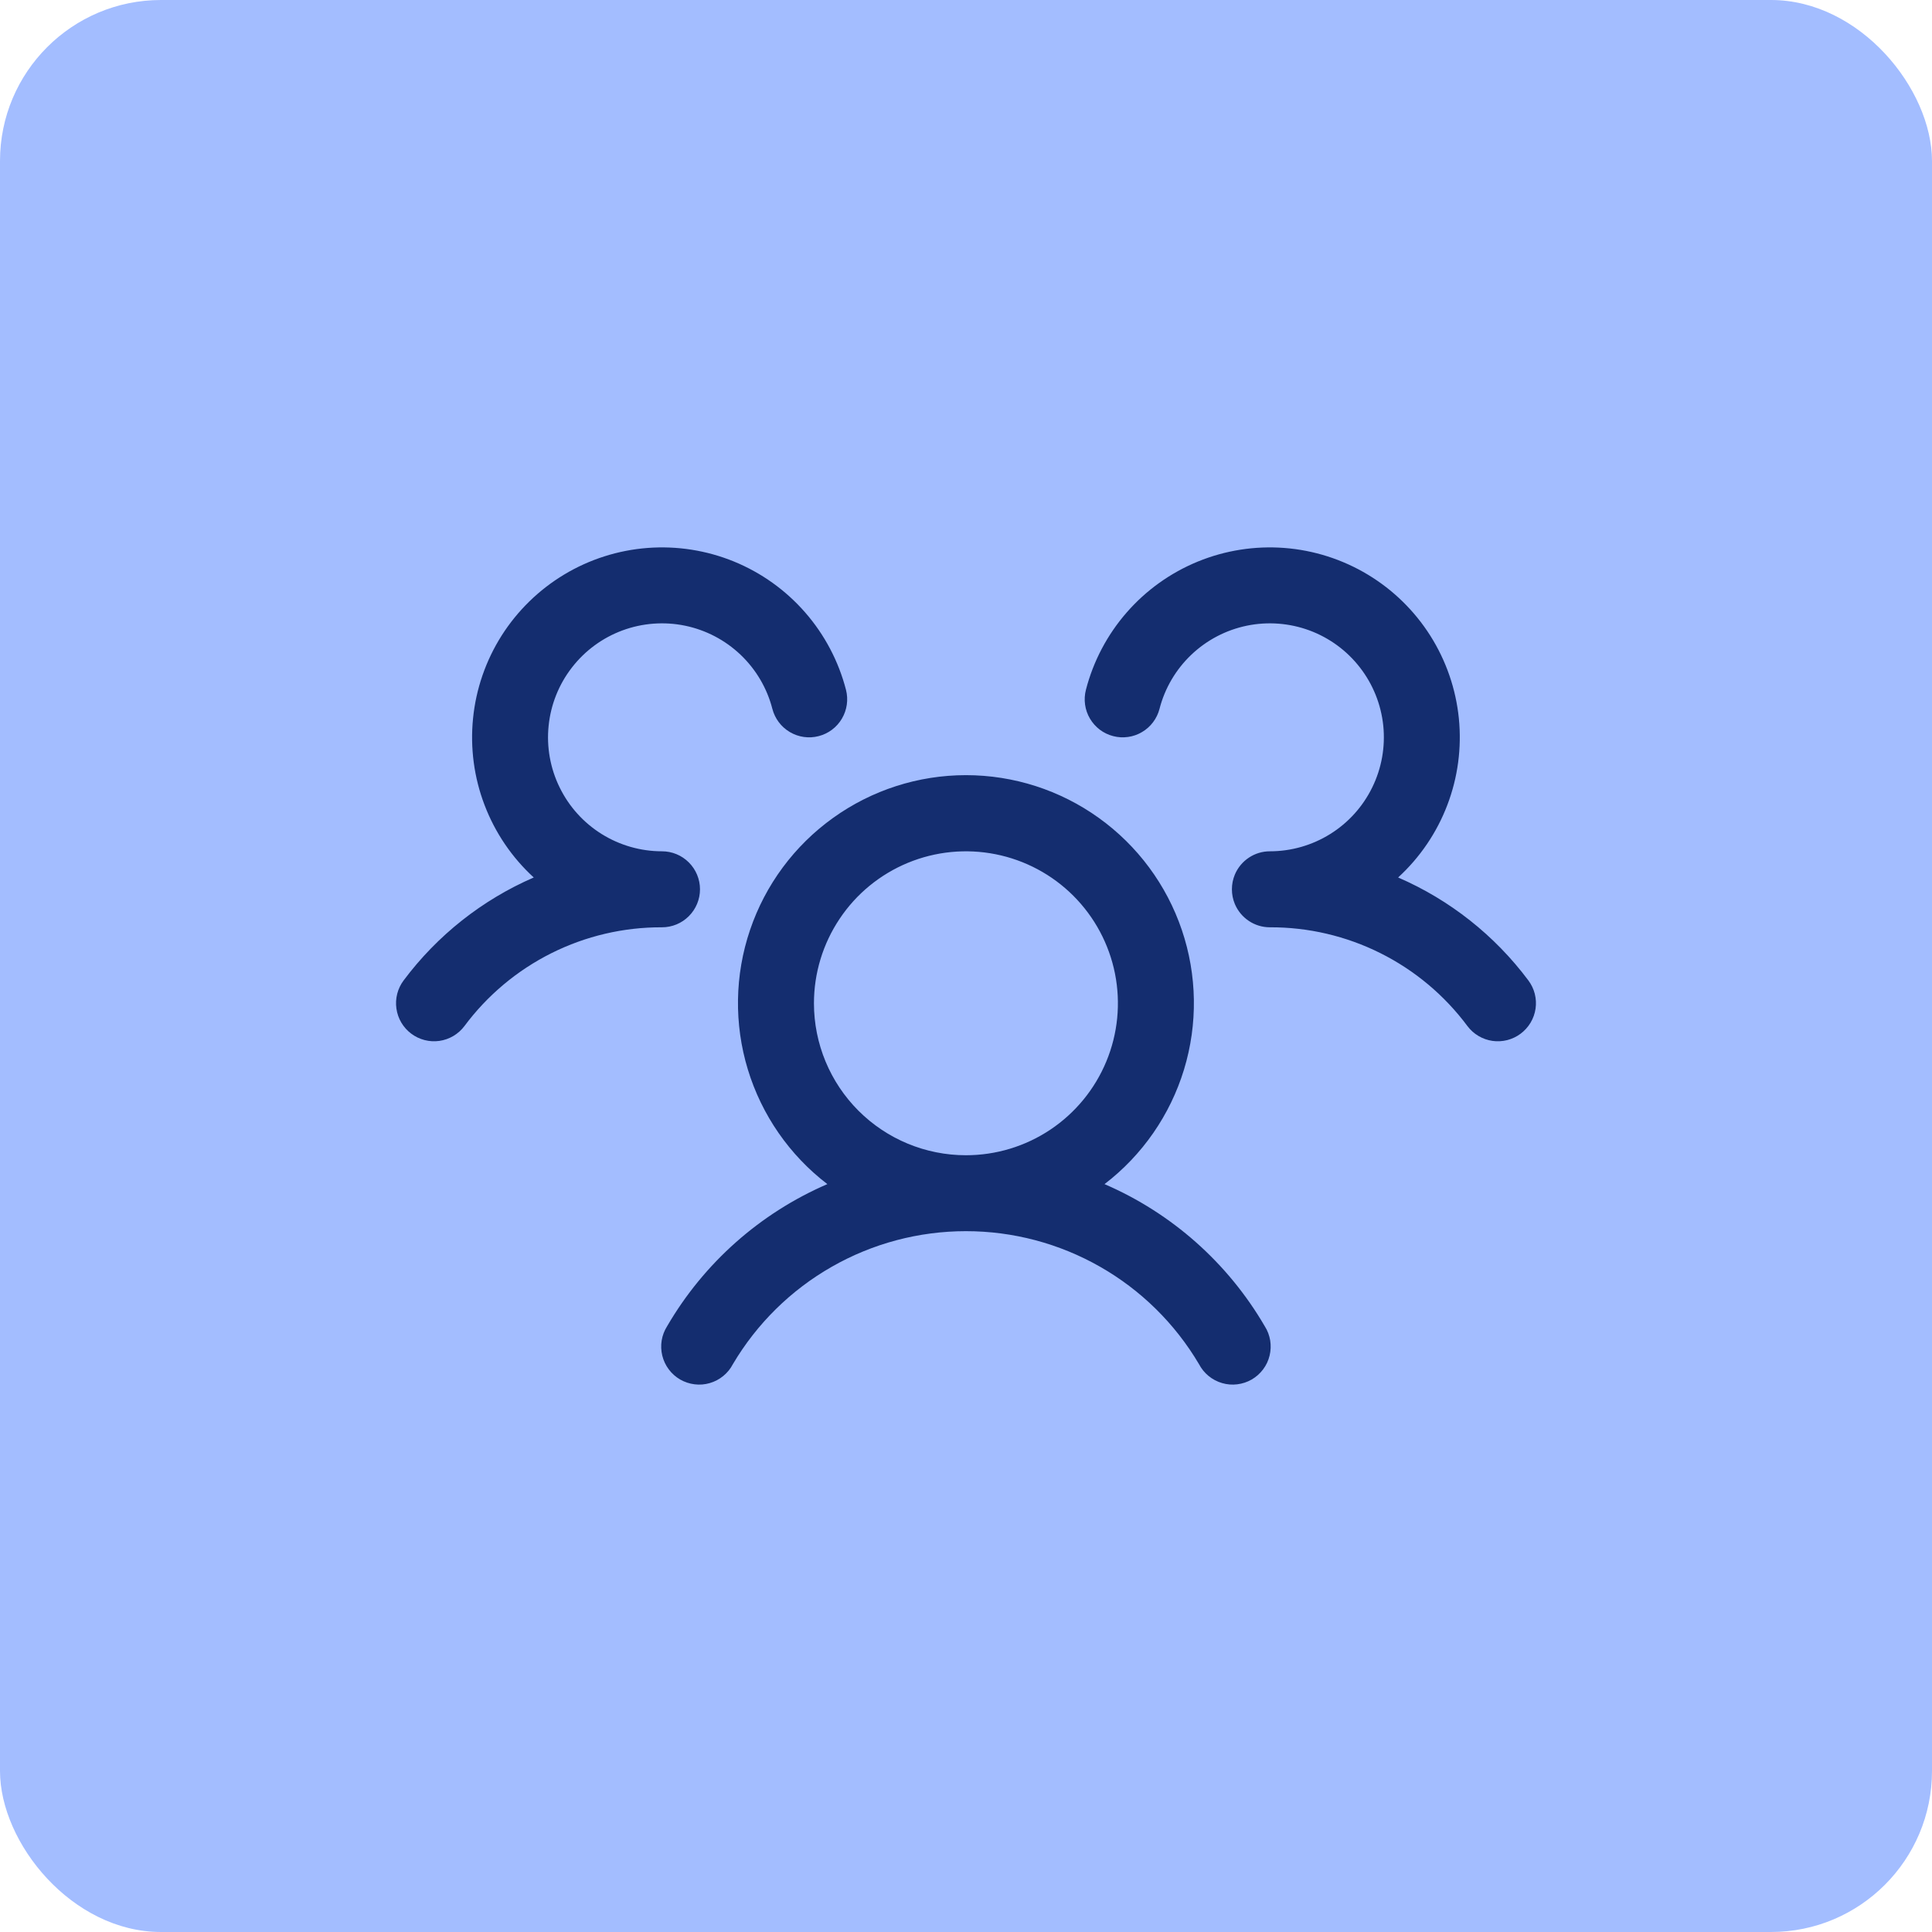
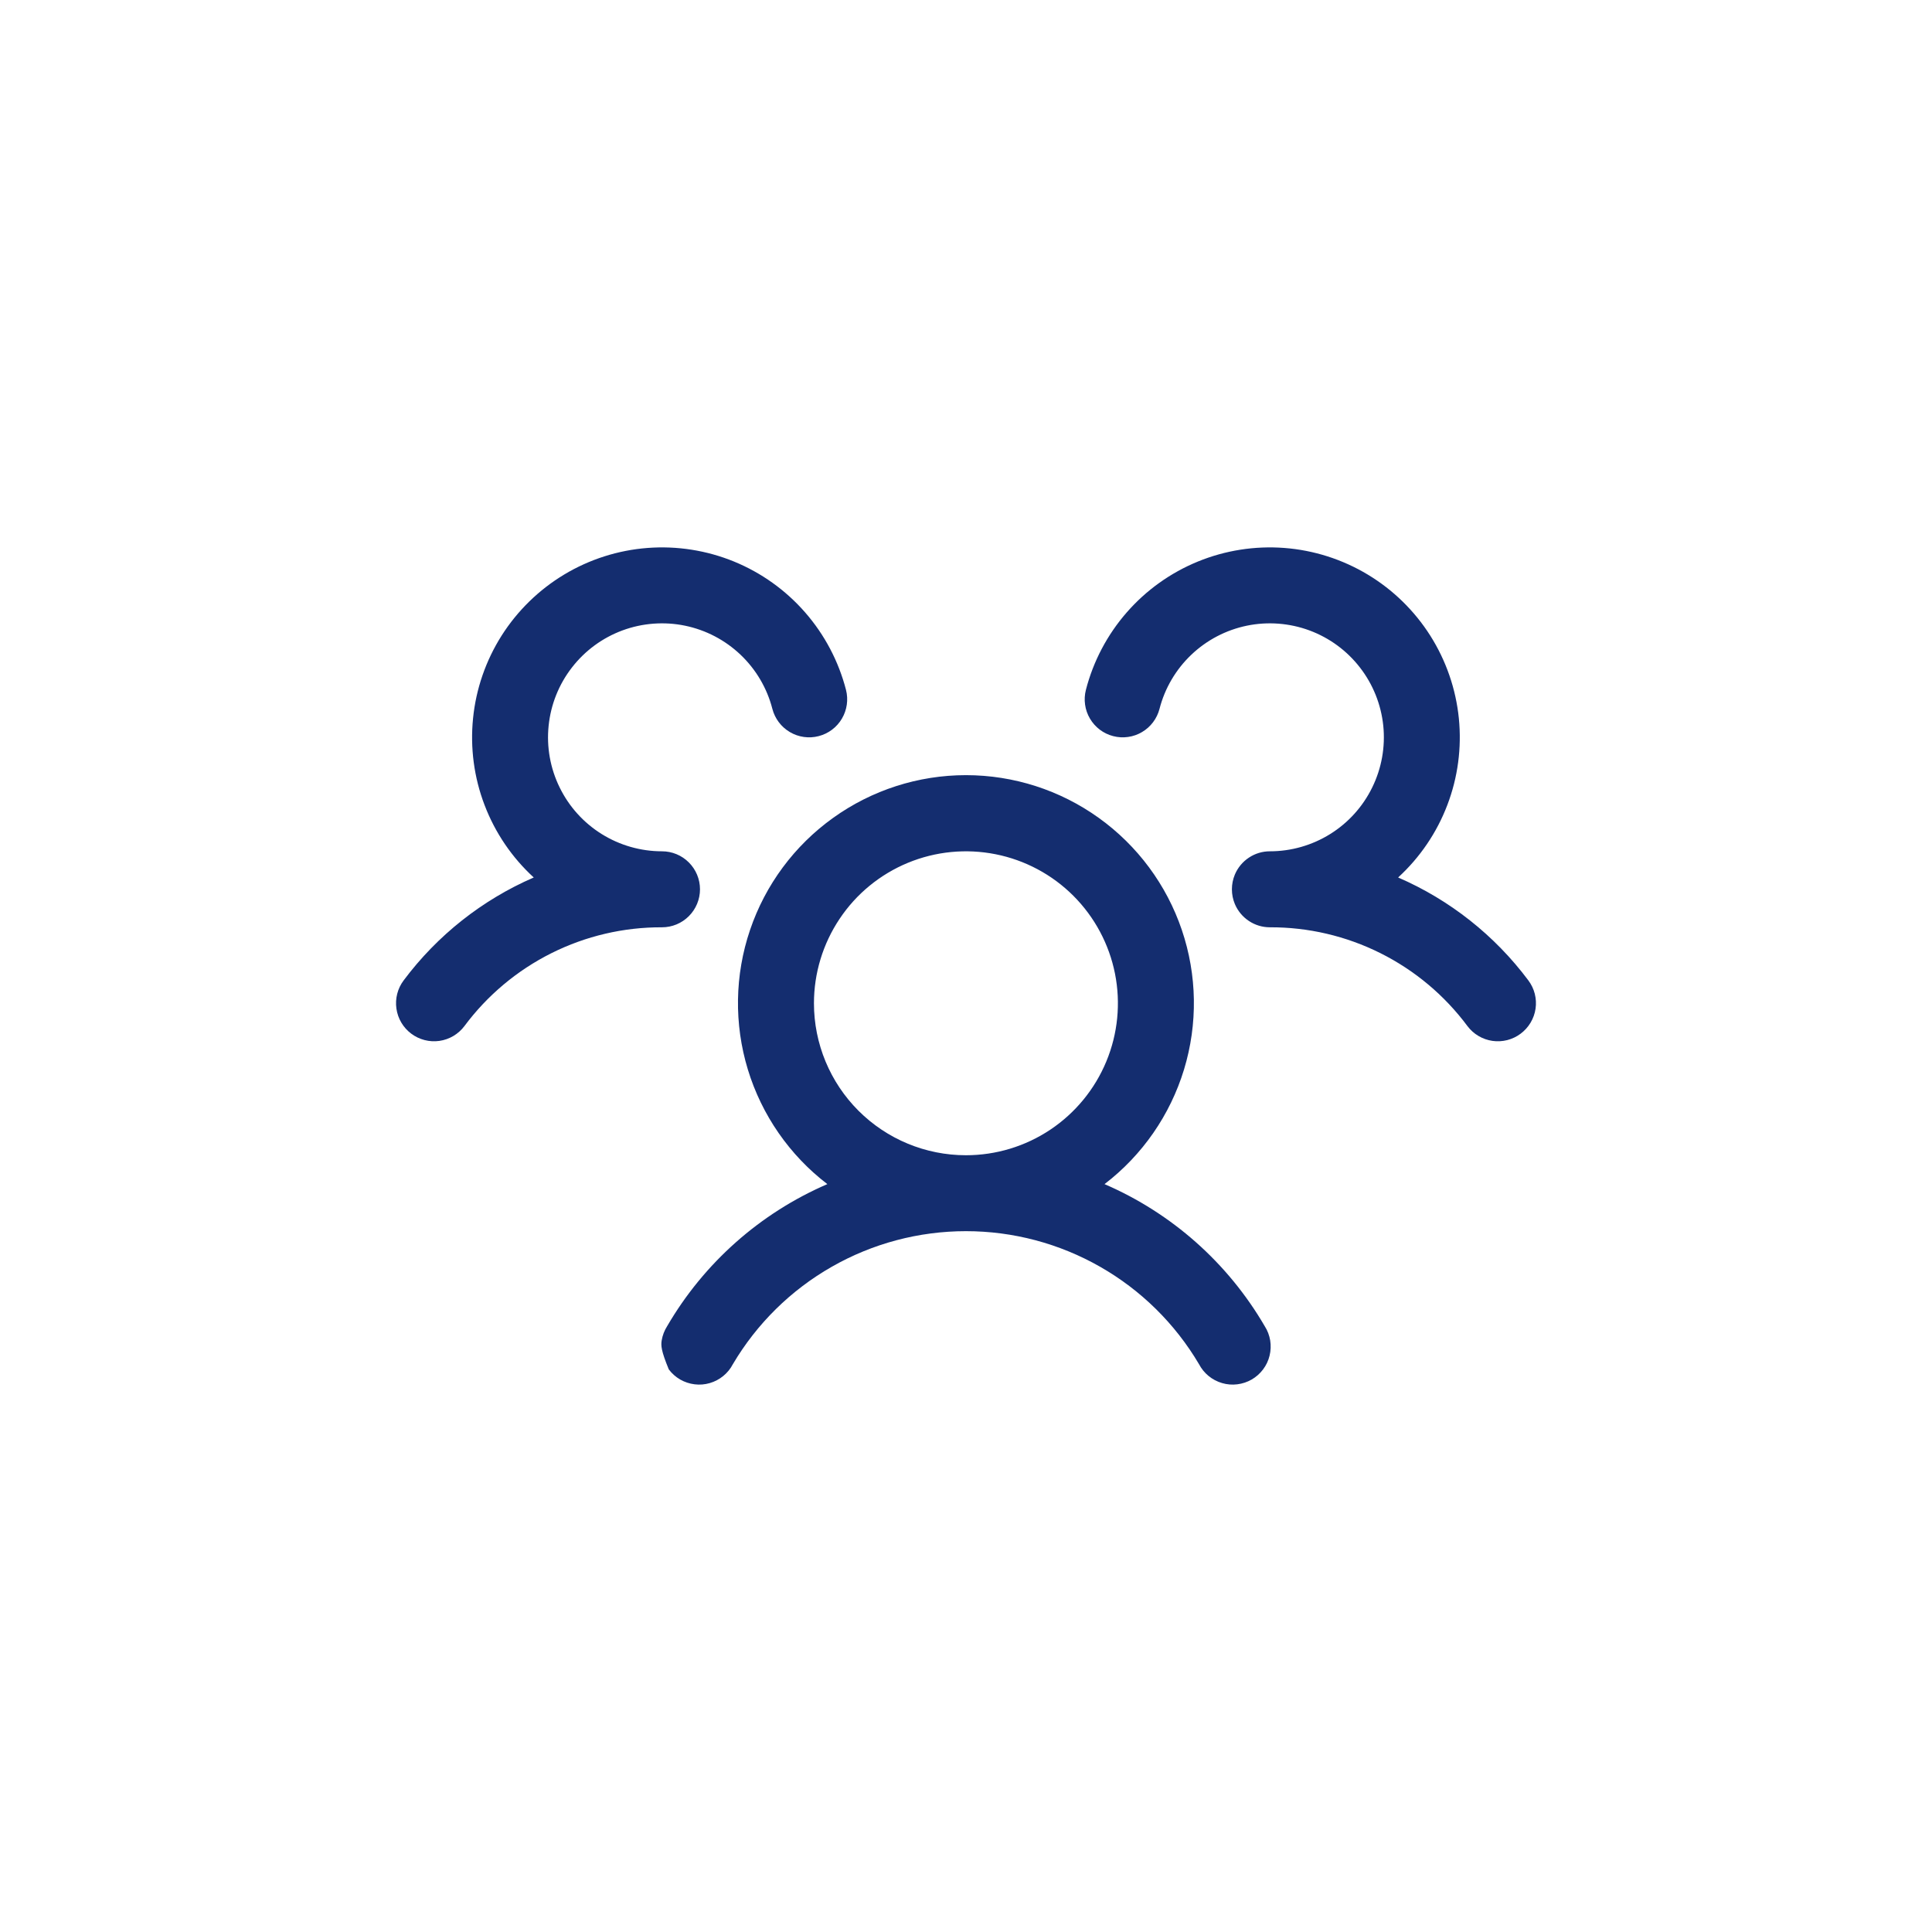
<svg xmlns="http://www.w3.org/2000/svg" width="60" height="60" viewBox="0 0 60 60" fill="none">
-   <rect width="60" height="60" rx="5" fill="#A3BDFF" />
-   <path d="M47.225 32.102C47.101 32.195 46.96 32.262 46.81 32.301C46.66 32.339 46.504 32.348 46.35 32.326C46.197 32.304 46.049 32.252 45.916 32.173C45.782 32.094 45.666 31.99 45.573 31.866C44.862 30.91 43.936 30.134 42.87 29.601C41.805 29.069 40.629 28.793 39.437 28.798C39.205 28.798 38.978 28.73 38.785 28.601C38.592 28.473 38.441 28.291 38.35 28.077C38.289 27.931 38.258 27.776 38.258 27.618C38.258 27.46 38.289 27.305 38.35 27.159C38.441 26.945 38.592 26.763 38.785 26.635C38.978 26.506 39.205 26.438 39.437 26.438C40.099 26.438 40.748 26.252 41.31 25.902C41.872 25.552 42.324 25.051 42.615 24.456C42.907 23.862 43.026 23.198 42.959 22.539C42.891 21.881 42.641 21.254 42.235 20.731C41.83 20.207 41.286 19.808 40.665 19.578C40.044 19.349 39.371 19.298 38.723 19.431C38.074 19.565 37.476 19.878 36.997 20.334C36.517 20.791 36.175 21.372 36.01 22.013C35.971 22.163 35.903 22.305 35.81 22.428C35.717 22.552 35.6 22.657 35.466 22.735C35.333 22.814 35.185 22.866 35.032 22.887C34.878 22.909 34.722 22.9 34.572 22.861C34.422 22.823 34.281 22.755 34.157 22.662C34.033 22.568 33.929 22.452 33.85 22.318C33.771 22.184 33.719 22.037 33.698 21.883C33.676 21.73 33.685 21.573 33.724 21.423C33.953 20.535 34.387 19.712 34.991 19.02C35.595 18.328 36.352 17.787 37.202 17.439C38.051 17.092 38.97 16.947 39.886 17.017C40.801 17.087 41.688 17.37 42.475 17.843C43.262 18.316 43.927 18.966 44.419 19.741C44.91 20.517 45.214 21.396 45.306 22.31C45.397 23.224 45.275 24.146 44.947 25.003C44.62 25.861 44.097 26.631 43.42 27.251C45.024 27.945 46.419 29.048 47.465 30.448C47.558 30.573 47.626 30.714 47.664 30.864C47.702 31.015 47.711 31.171 47.688 31.325C47.666 31.479 47.613 31.626 47.534 31.759C47.454 31.893 47.349 32.009 47.225 32.102ZM39.278 41.187C39.364 41.321 39.421 41.472 39.447 41.629C39.472 41.786 39.466 41.946 39.428 42.101C39.391 42.255 39.322 42.401 39.226 42.528C39.131 42.655 39.011 42.762 38.873 42.842C38.735 42.921 38.583 42.972 38.425 42.991C38.267 43.011 38.106 42.998 37.954 42.953C37.801 42.909 37.658 42.834 37.535 42.733C37.412 42.633 37.311 42.508 37.237 42.367C36.494 41.108 35.435 40.065 34.166 39.341C32.896 38.616 31.46 38.235 29.998 38.235C28.536 38.235 27.1 38.616 25.831 39.341C24.561 40.065 23.503 41.108 22.759 42.367C22.686 42.508 22.584 42.633 22.461 42.733C22.338 42.834 22.195 42.909 22.043 42.953C21.89 42.998 21.73 43.011 21.572 42.991C21.413 42.972 21.261 42.921 21.123 42.842C20.985 42.762 20.865 42.655 20.77 42.528C20.674 42.401 20.606 42.255 20.568 42.101C20.53 41.946 20.524 41.786 20.549 41.629C20.575 41.472 20.633 41.321 20.718 41.187C21.862 39.222 23.606 37.675 25.694 36.774C24.519 35.874 23.656 34.629 23.225 33.214C22.794 31.798 22.818 30.282 23.293 28.881C23.768 27.479 24.67 26.262 25.873 25.4C27.076 24.537 28.518 24.073 29.998 24.073C31.478 24.073 32.921 24.537 34.123 25.4C35.326 26.262 36.228 27.479 36.703 28.881C37.178 30.282 37.202 31.798 36.771 33.214C36.34 34.629 35.477 35.874 34.302 36.774C36.39 37.675 38.134 39.222 39.278 41.187ZM29.998 35.877C30.931 35.877 31.844 35.601 32.62 35.082C33.396 34.563 34.001 33.826 34.358 32.964C34.716 32.102 34.809 31.152 34.627 30.237C34.445 29.322 33.995 28.48 33.335 27.82C32.675 27.16 31.834 26.711 30.919 26.529C30.003 26.347 29.054 26.44 28.192 26.797C27.329 27.155 26.592 27.759 26.074 28.536C25.555 29.312 25.278 30.224 25.278 31.158C25.278 32.41 25.776 33.61 26.661 34.495C27.546 35.38 28.746 35.877 29.998 35.877ZM21.739 27.618C21.739 27.305 21.614 27.005 21.393 26.784C21.172 26.562 20.872 26.438 20.559 26.438C19.897 26.438 19.248 26.252 18.686 25.902C18.124 25.552 17.672 25.051 17.381 24.456C17.089 23.862 16.97 23.198 17.038 22.539C17.105 21.881 17.355 21.254 17.761 20.731C18.166 20.207 18.71 19.808 19.331 19.578C19.952 19.349 20.625 19.298 21.273 19.431C21.922 19.565 22.52 19.878 22.999 20.334C23.479 20.791 23.821 21.372 23.986 22.013C24.065 22.317 24.26 22.576 24.53 22.735C24.799 22.894 25.121 22.94 25.424 22.861C25.728 22.783 25.987 22.588 26.146 22.318C26.305 22.048 26.351 21.727 26.273 21.423C26.043 20.535 25.609 19.712 25.005 19.02C24.401 18.328 23.644 17.787 22.795 17.439C21.945 17.092 21.026 16.947 20.11 17.017C19.195 17.087 18.308 17.37 17.521 17.843C16.735 18.316 16.069 18.966 15.577 19.741C15.086 20.517 14.782 21.396 14.691 22.31C14.599 23.224 14.721 24.146 15.049 25.003C15.376 25.861 15.899 26.631 16.576 27.251C14.974 27.946 13.581 29.048 12.535 30.448C12.347 30.699 12.267 31.013 12.311 31.323C12.355 31.633 12.52 31.913 12.771 32.101C13.021 32.289 13.336 32.37 13.646 32.326C13.956 32.282 14.235 32.116 14.423 31.866C15.134 30.91 16.06 30.134 17.126 29.601C18.191 29.069 19.367 28.793 20.559 28.798C20.872 28.798 21.172 28.674 21.393 28.452C21.614 28.231 21.739 27.931 21.739 27.618Z" fill="#142D6F" />
+   <path d="M47.225 32.102C47.101 32.195 46.96 32.262 46.81 32.301C46.66 32.339 46.504 32.348 46.35 32.326C46.197 32.304 46.049 32.252 45.916 32.173C45.782 32.094 45.666 31.99 45.573 31.866C44.862 30.91 43.936 30.134 42.87 29.601C41.805 29.069 40.629 28.793 39.437 28.798C39.205 28.798 38.978 28.73 38.785 28.601C38.592 28.473 38.441 28.291 38.35 28.077C38.289 27.931 38.258 27.776 38.258 27.618C38.258 27.46 38.289 27.305 38.35 27.159C38.441 26.945 38.592 26.763 38.785 26.635C38.978 26.506 39.205 26.438 39.437 26.438C40.099 26.438 40.748 26.252 41.31 25.902C41.872 25.552 42.324 25.051 42.615 24.456C42.907 23.862 43.026 23.198 42.959 22.539C42.891 21.881 42.641 21.254 42.235 20.731C41.83 20.207 41.286 19.808 40.665 19.578C40.044 19.349 39.371 19.298 38.723 19.431C38.074 19.565 37.476 19.878 36.997 20.334C36.517 20.791 36.175 21.372 36.01 22.013C35.971 22.163 35.903 22.305 35.81 22.428C35.717 22.552 35.6 22.657 35.466 22.735C35.333 22.814 35.185 22.866 35.032 22.887C34.878 22.909 34.722 22.9 34.572 22.861C34.422 22.823 34.281 22.755 34.157 22.662C34.033 22.568 33.929 22.452 33.85 22.318C33.771 22.184 33.719 22.037 33.698 21.883C33.676 21.73 33.685 21.573 33.724 21.423C33.953 20.535 34.387 19.712 34.991 19.02C35.595 18.328 36.352 17.787 37.202 17.439C38.051 17.092 38.97 16.947 39.886 17.017C40.801 17.087 41.688 17.37 42.475 17.843C43.262 18.316 43.927 18.966 44.419 19.741C44.91 20.517 45.214 21.396 45.306 22.31C45.397 23.224 45.275 24.146 44.947 25.003C44.62 25.861 44.097 26.631 43.42 27.251C45.024 27.945 46.419 29.048 47.465 30.448C47.558 30.573 47.626 30.714 47.664 30.864C47.702 31.015 47.711 31.171 47.688 31.325C47.666 31.479 47.613 31.626 47.534 31.759C47.454 31.893 47.349 32.009 47.225 32.102ZM39.278 41.187C39.364 41.321 39.421 41.472 39.447 41.629C39.472 41.786 39.466 41.946 39.428 42.101C39.391 42.255 39.322 42.401 39.226 42.528C39.131 42.655 39.011 42.762 38.873 42.842C38.735 42.921 38.583 42.972 38.425 42.991C38.267 43.011 38.106 42.998 37.954 42.953C37.801 42.909 37.658 42.834 37.535 42.733C37.412 42.633 37.311 42.508 37.237 42.367C36.494 41.108 35.435 40.065 34.166 39.341C32.896 38.616 31.46 38.235 29.998 38.235C28.536 38.235 27.1 38.616 25.831 39.341C24.561 40.065 23.503 41.108 22.759 42.367C22.686 42.508 22.584 42.633 22.461 42.733C22.338 42.834 22.195 42.909 22.043 42.953C21.89 42.998 21.73 43.011 21.572 42.991C21.413 42.972 21.261 42.921 21.123 42.842C20.985 42.762 20.865 42.655 20.77 42.528C20.53 41.946 20.524 41.786 20.549 41.629C20.575 41.472 20.633 41.321 20.718 41.187C21.862 39.222 23.606 37.675 25.694 36.774C24.519 35.874 23.656 34.629 23.225 33.214C22.794 31.798 22.818 30.282 23.293 28.881C23.768 27.479 24.67 26.262 25.873 25.4C27.076 24.537 28.518 24.073 29.998 24.073C31.478 24.073 32.921 24.537 34.123 25.4C35.326 26.262 36.228 27.479 36.703 28.881C37.178 30.282 37.202 31.798 36.771 33.214C36.34 34.629 35.477 35.874 34.302 36.774C36.39 37.675 38.134 39.222 39.278 41.187ZM29.998 35.877C30.931 35.877 31.844 35.601 32.62 35.082C33.396 34.563 34.001 33.826 34.358 32.964C34.716 32.102 34.809 31.152 34.627 30.237C34.445 29.322 33.995 28.48 33.335 27.82C32.675 27.16 31.834 26.711 30.919 26.529C30.003 26.347 29.054 26.44 28.192 26.797C27.329 27.155 26.592 27.759 26.074 28.536C25.555 29.312 25.278 30.224 25.278 31.158C25.278 32.41 25.776 33.61 26.661 34.495C27.546 35.38 28.746 35.877 29.998 35.877ZM21.739 27.618C21.739 27.305 21.614 27.005 21.393 26.784C21.172 26.562 20.872 26.438 20.559 26.438C19.897 26.438 19.248 26.252 18.686 25.902C18.124 25.552 17.672 25.051 17.381 24.456C17.089 23.862 16.97 23.198 17.038 22.539C17.105 21.881 17.355 21.254 17.761 20.731C18.166 20.207 18.71 19.808 19.331 19.578C19.952 19.349 20.625 19.298 21.273 19.431C21.922 19.565 22.52 19.878 22.999 20.334C23.479 20.791 23.821 21.372 23.986 22.013C24.065 22.317 24.26 22.576 24.53 22.735C24.799 22.894 25.121 22.94 25.424 22.861C25.728 22.783 25.987 22.588 26.146 22.318C26.305 22.048 26.351 21.727 26.273 21.423C26.043 20.535 25.609 19.712 25.005 19.02C24.401 18.328 23.644 17.787 22.795 17.439C21.945 17.092 21.026 16.947 20.11 17.017C19.195 17.087 18.308 17.37 17.521 17.843C16.735 18.316 16.069 18.966 15.577 19.741C15.086 20.517 14.782 21.396 14.691 22.31C14.599 23.224 14.721 24.146 15.049 25.003C15.376 25.861 15.899 26.631 16.576 27.251C14.974 27.946 13.581 29.048 12.535 30.448C12.347 30.699 12.267 31.013 12.311 31.323C12.355 31.633 12.52 31.913 12.771 32.101C13.021 32.289 13.336 32.37 13.646 32.326C13.956 32.282 14.235 32.116 14.423 31.866C15.134 30.91 16.06 30.134 17.126 29.601C18.191 29.069 19.367 28.793 20.559 28.798C20.872 28.798 21.172 28.674 21.393 28.452C21.614 28.231 21.739 27.931 21.739 27.618Z" fill="#142D6F" />
</svg>